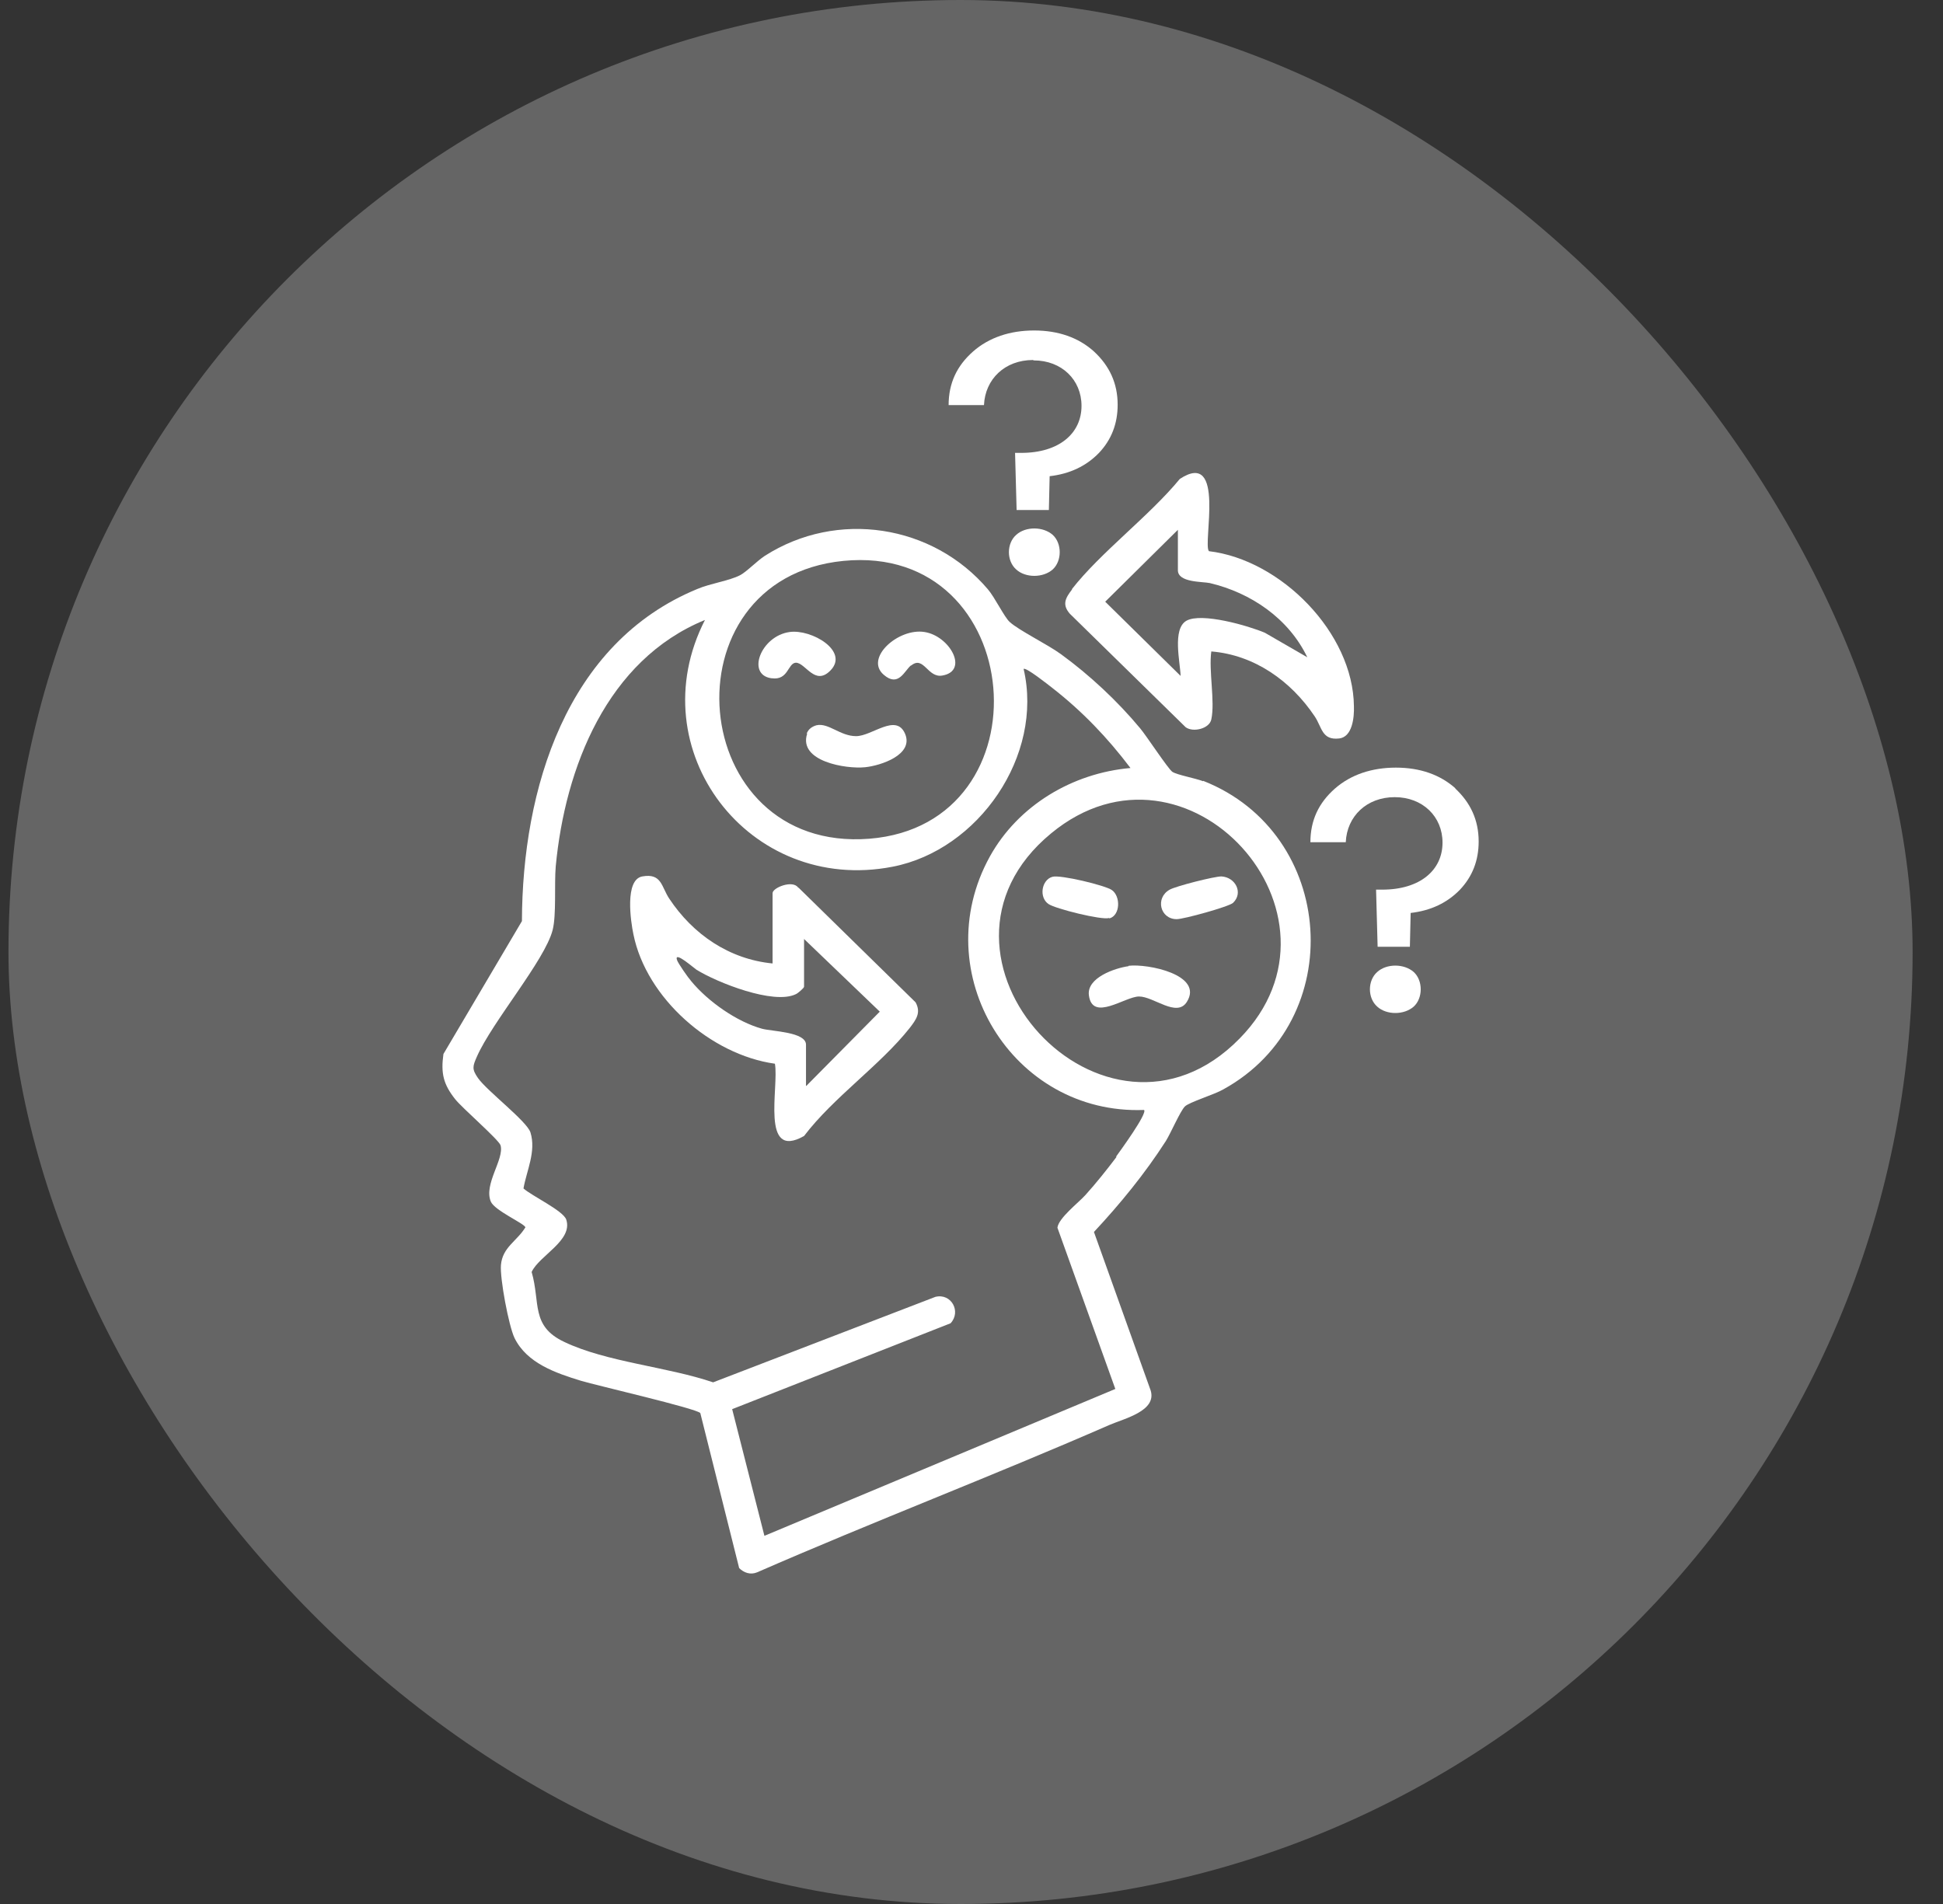
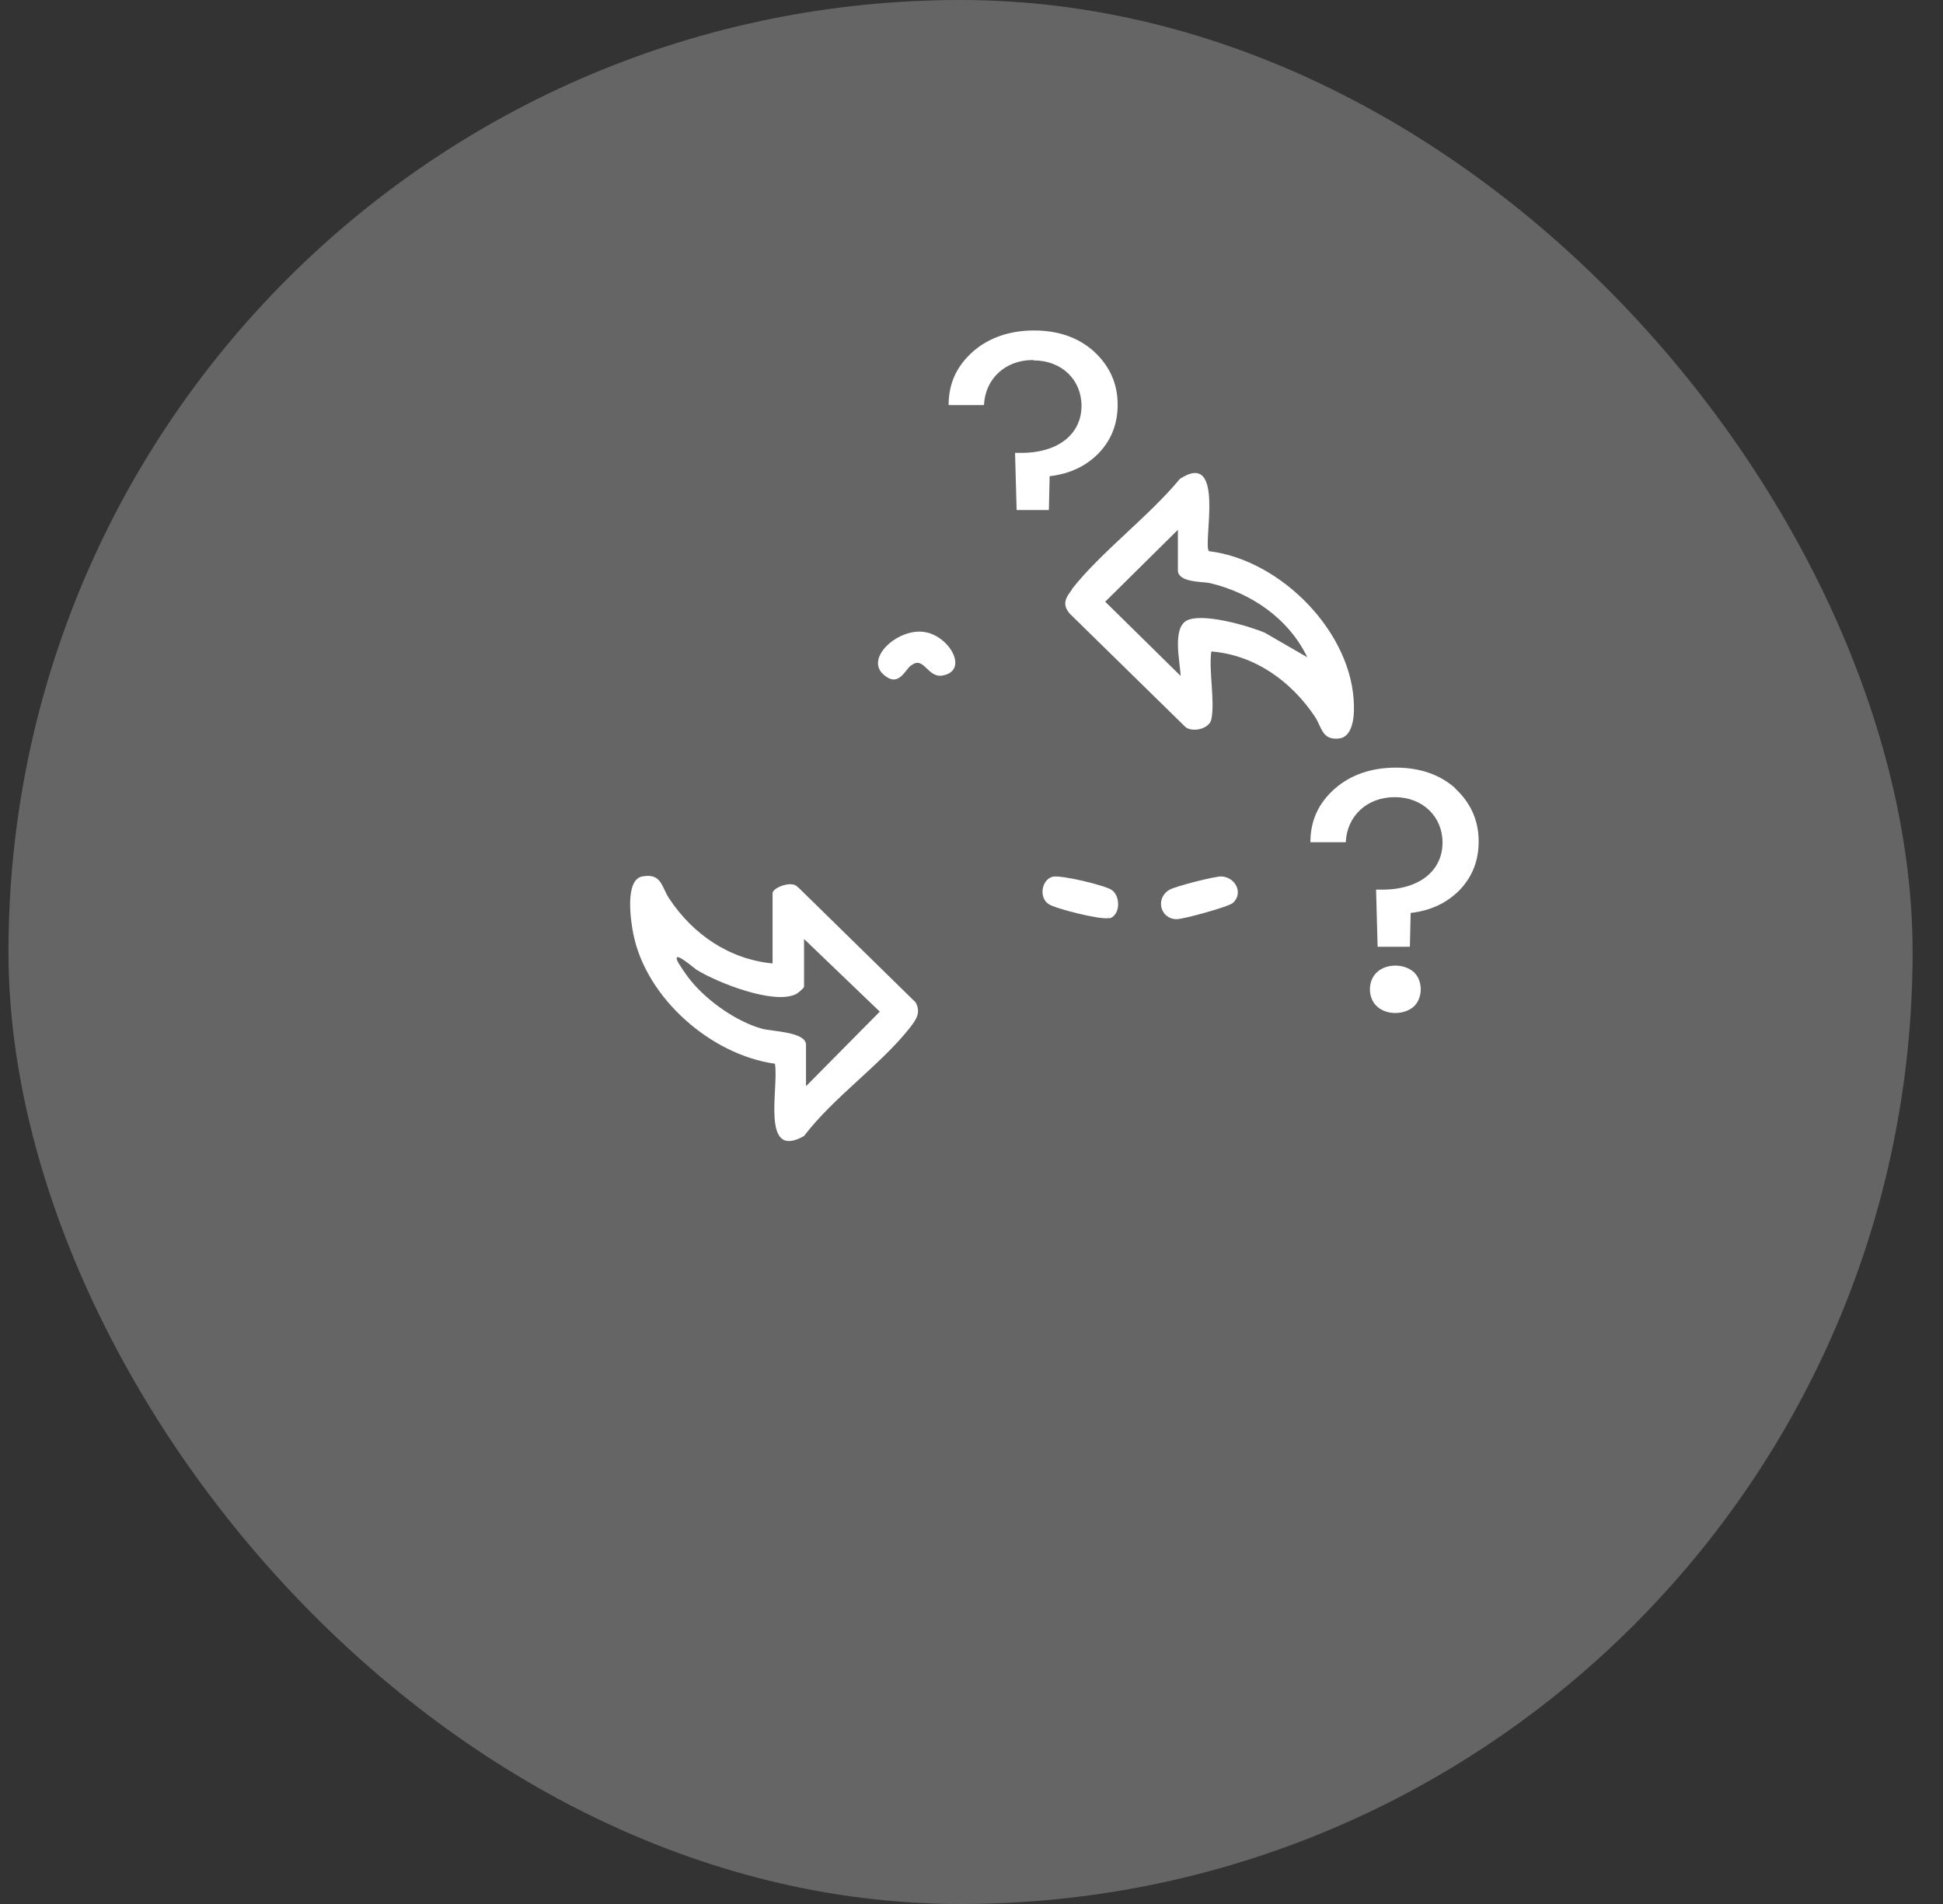
<svg xmlns="http://www.w3.org/2000/svg" width="50" height="49" viewBox="0 0 50 49" fill="none">
  <rect x="0" y="0" width="50" height="49" fill="#333333" stroke="none" />
  <rect x="0.218" width="49" height="49" rx="24.5" fill="#656565" />
-   <path d="M30.961 20.105C30.751 20.025 30.301 19.945 30.171 19.865C30.071 19.805 29.501 18.935 29.341 18.745C28.761 18.045 28.031 17.365 27.301 16.835C26.961 16.585 26.221 16.225 25.981 16.005C25.841 15.875 25.601 15.375 25.421 15.165C24.001 13.495 21.541 13.115 19.681 14.305C19.481 14.435 19.201 14.725 19.041 14.805C18.771 14.945 18.281 15.015 17.951 15.155C14.561 16.545 13.441 20.325 13.431 23.705L11.411 27.125C11.341 27.625 11.411 27.905 11.711 28.285C11.891 28.515 12.831 29.325 12.881 29.475C12.981 29.835 12.441 30.475 12.631 30.925C12.731 31.155 13.491 31.485 13.521 31.585C13.301 31.945 12.931 32.095 12.891 32.555C12.861 32.895 13.091 34.125 13.241 34.435C13.561 35.085 14.301 35.335 14.951 35.535C15.351 35.655 17.911 36.245 18.021 36.365L19.021 40.355C19.141 40.475 19.311 40.535 19.481 40.465C22.481 39.155 25.541 37.985 28.541 36.675C28.931 36.505 29.771 36.315 29.611 35.785L28.151 31.705C28.831 30.975 29.461 30.205 30.001 29.365C30.131 29.155 30.371 28.595 30.491 28.475C30.601 28.365 31.261 28.165 31.481 28.035C34.711 26.255 34.391 21.445 30.961 20.095V20.105ZM21.701 14.435C26.451 13.965 27.021 21.215 22.371 21.585C17.651 21.955 17.061 14.895 21.701 14.435ZM28.731 29.775C28.481 30.105 28.211 30.445 27.931 30.755C27.751 30.955 27.241 31.345 27.211 31.595L28.701 35.745L19.671 39.525L18.841 36.265L24.461 34.055C24.741 33.755 24.481 33.275 24.071 33.375L18.351 35.575C17.181 35.175 15.611 35.055 14.521 34.535C13.651 34.125 13.911 33.525 13.681 32.735C13.871 32.315 14.751 31.925 14.571 31.385C14.491 31.155 13.681 30.775 13.471 30.585C13.551 30.125 13.801 29.635 13.651 29.145C13.561 28.855 12.531 28.075 12.301 27.745C12.141 27.515 12.161 27.445 12.271 27.195C12.661 26.305 14.021 24.715 14.221 23.935C14.321 23.545 14.261 22.755 14.301 22.295C14.541 19.755 15.621 16.985 18.141 15.955C16.431 19.295 19.271 23.025 22.971 22.305C25.181 21.875 26.861 19.445 26.341 17.215C26.401 17.165 26.991 17.635 27.081 17.705C27.851 18.305 28.501 18.985 29.091 19.765C27.601 19.895 26.201 20.725 25.471 22.045C23.821 25.035 26.051 28.695 29.441 28.565C29.531 28.655 28.821 29.625 28.721 29.765L28.731 29.775ZM31.901 26.725C28.441 30.265 23.221 24.595 27.051 21.445C30.541 18.565 35.031 23.535 31.901 26.725Z" fill="white" />
  <path d="M27.591 15.165C27.421 15.385 27.321 15.555 27.531 15.795L30.511 18.715C30.701 18.855 31.121 18.755 31.171 18.515C31.271 18.055 31.101 17.265 31.171 16.765C32.281 16.855 33.221 17.525 33.831 18.435C34.021 18.715 34.011 19.055 34.461 19.005C34.801 18.965 34.851 18.465 34.841 18.175C34.821 16.285 32.961 14.405 31.111 14.185C30.941 14.015 31.551 11.545 30.361 12.325C29.571 13.285 28.321 14.215 27.581 15.165H27.591ZM30.311 13.615V14.675C30.311 14.995 30.941 14.965 31.131 15.005C32.191 15.255 33.161 15.915 33.641 16.915L32.551 16.285C32.131 16.105 30.921 15.755 30.531 15.975C30.161 16.185 30.371 17.045 30.381 17.395L28.441 15.485L30.331 13.615H30.311Z" fill="white" />
  <path d="M20.541 22.845C20.401 22.635 19.881 22.845 19.881 22.985V24.795C18.761 24.685 17.831 24.045 17.221 23.125C17.02 22.825 17.03 22.465 16.53 22.555C16.07 22.635 16.23 23.715 16.3 24.045C16.631 25.685 18.291 27.145 19.941 27.375C20.05 27.975 19.561 29.875 20.691 29.235C21.451 28.235 22.651 27.415 23.41 26.455C23.57 26.245 23.71 26.065 23.561 25.795L20.55 22.845H20.541ZM20.741 27.945V26.885C20.741 26.555 19.87 26.545 19.61 26.475C18.96 26.295 18.221 25.775 17.791 25.255C17.71 25.165 17.451 24.795 17.421 24.705C17.34 24.455 17.87 24.925 17.921 24.955C18.451 25.285 19.91 25.865 20.48 25.585C20.53 25.565 20.691 25.425 20.691 25.395V24.165L22.64 26.035L20.75 27.945H20.741Z" fill="white" />
-   <path d="M29.041 24.865C28.681 24.915 27.961 25.165 28.021 25.615C28.111 26.305 28.951 25.645 29.311 25.645C29.691 25.645 30.281 26.195 30.541 25.785C30.981 25.085 29.531 24.795 29.041 24.855V24.865Z" fill="white" />
  <path d="M31.431 22.555C31.241 22.555 30.261 22.805 30.101 22.895C29.721 23.105 29.851 23.655 30.281 23.655C30.461 23.655 31.621 23.335 31.731 23.235C32.001 22.975 31.791 22.575 31.431 22.555Z" fill="white" />
  <path d="M28.551 23.635C28.831 23.555 28.841 23.065 28.611 22.905C28.441 22.785 27.281 22.505 27.081 22.565C26.801 22.645 26.731 23.095 26.981 23.265C27.151 23.385 28.351 23.685 28.541 23.625L28.551 23.635Z" fill="white" />
-   <path d="M20.77 18.885C20.541 19.595 21.77 19.795 22.261 19.745C22.66 19.705 23.52 19.425 23.291 18.885C23.061 18.345 22.441 18.945 22.03 18.945C21.62 18.945 21.32 18.595 21.011 18.665C20.901 18.695 20.8 18.765 20.761 18.875L20.77 18.885Z" fill="white" />
-   <path d="M19.86 17.455C20.29 17.515 20.27 17.065 20.48 17.055C20.73 17.055 20.97 17.665 21.37 17.255C21.86 16.755 20.88 16.185 20.32 16.265C19.58 16.365 19.2 17.365 19.85 17.455H19.86Z" fill="white" />
  <path d="M23.451 17.125C23.771 16.865 23.871 17.455 24.251 17.385C24.941 17.265 24.441 16.365 23.791 16.265C23.121 16.155 22.241 16.935 22.741 17.365C23.121 17.695 23.271 17.265 23.441 17.125H23.451Z" fill="white" />
  <path d="M26.601 9.275C27.321 9.275 27.831 9.775 27.831 10.445C27.831 11.155 27.251 11.655 26.281 11.655H26.121L26.161 13.125H26.991L27.011 12.255C27.531 12.195 27.951 11.995 28.281 11.655C28.601 11.315 28.761 10.905 28.761 10.415C28.761 9.865 28.551 9.415 28.151 9.045C27.751 8.685 27.231 8.505 26.611 8.505C25.991 8.505 25.451 8.685 25.041 9.045C24.621 9.415 24.411 9.865 24.411 10.425H25.321C25.351 9.755 25.861 9.265 26.581 9.265L26.601 9.275Z" fill="white" />
-   <path d="M26.15 13.765C25.9 13.985 25.9 14.435 26.15 14.655C26.39 14.875 26.84 14.875 27.09 14.655C27.33 14.435 27.33 13.985 27.09 13.765C26.84 13.545 26.39 13.545 26.15 13.765Z" fill="white" />
  <path d="M35.44 25.015C35.19 25.235 35.19 25.685 35.44 25.905C35.68 26.125 36.13 26.125 36.38 25.905C36.62 25.685 36.62 25.235 36.38 25.015C36.13 24.795 35.68 24.795 35.44 25.015Z" fill="white" />
  <path d="M37.461 20.295C37.061 19.935 36.541 19.755 35.921 19.755C35.301 19.755 34.761 19.935 34.351 20.295C33.931 20.665 33.721 21.115 33.721 21.675H34.631C34.661 21.005 35.171 20.515 35.891 20.515C36.611 20.515 37.121 21.015 37.121 21.685C37.121 22.395 36.541 22.895 35.571 22.895H35.411L35.451 24.365H36.281L36.301 23.495C36.821 23.435 37.241 23.235 37.571 22.895C37.891 22.555 38.051 22.145 38.051 21.655C38.051 21.105 37.841 20.655 37.441 20.285L37.461 20.295Z" fill="white" />
</svg>